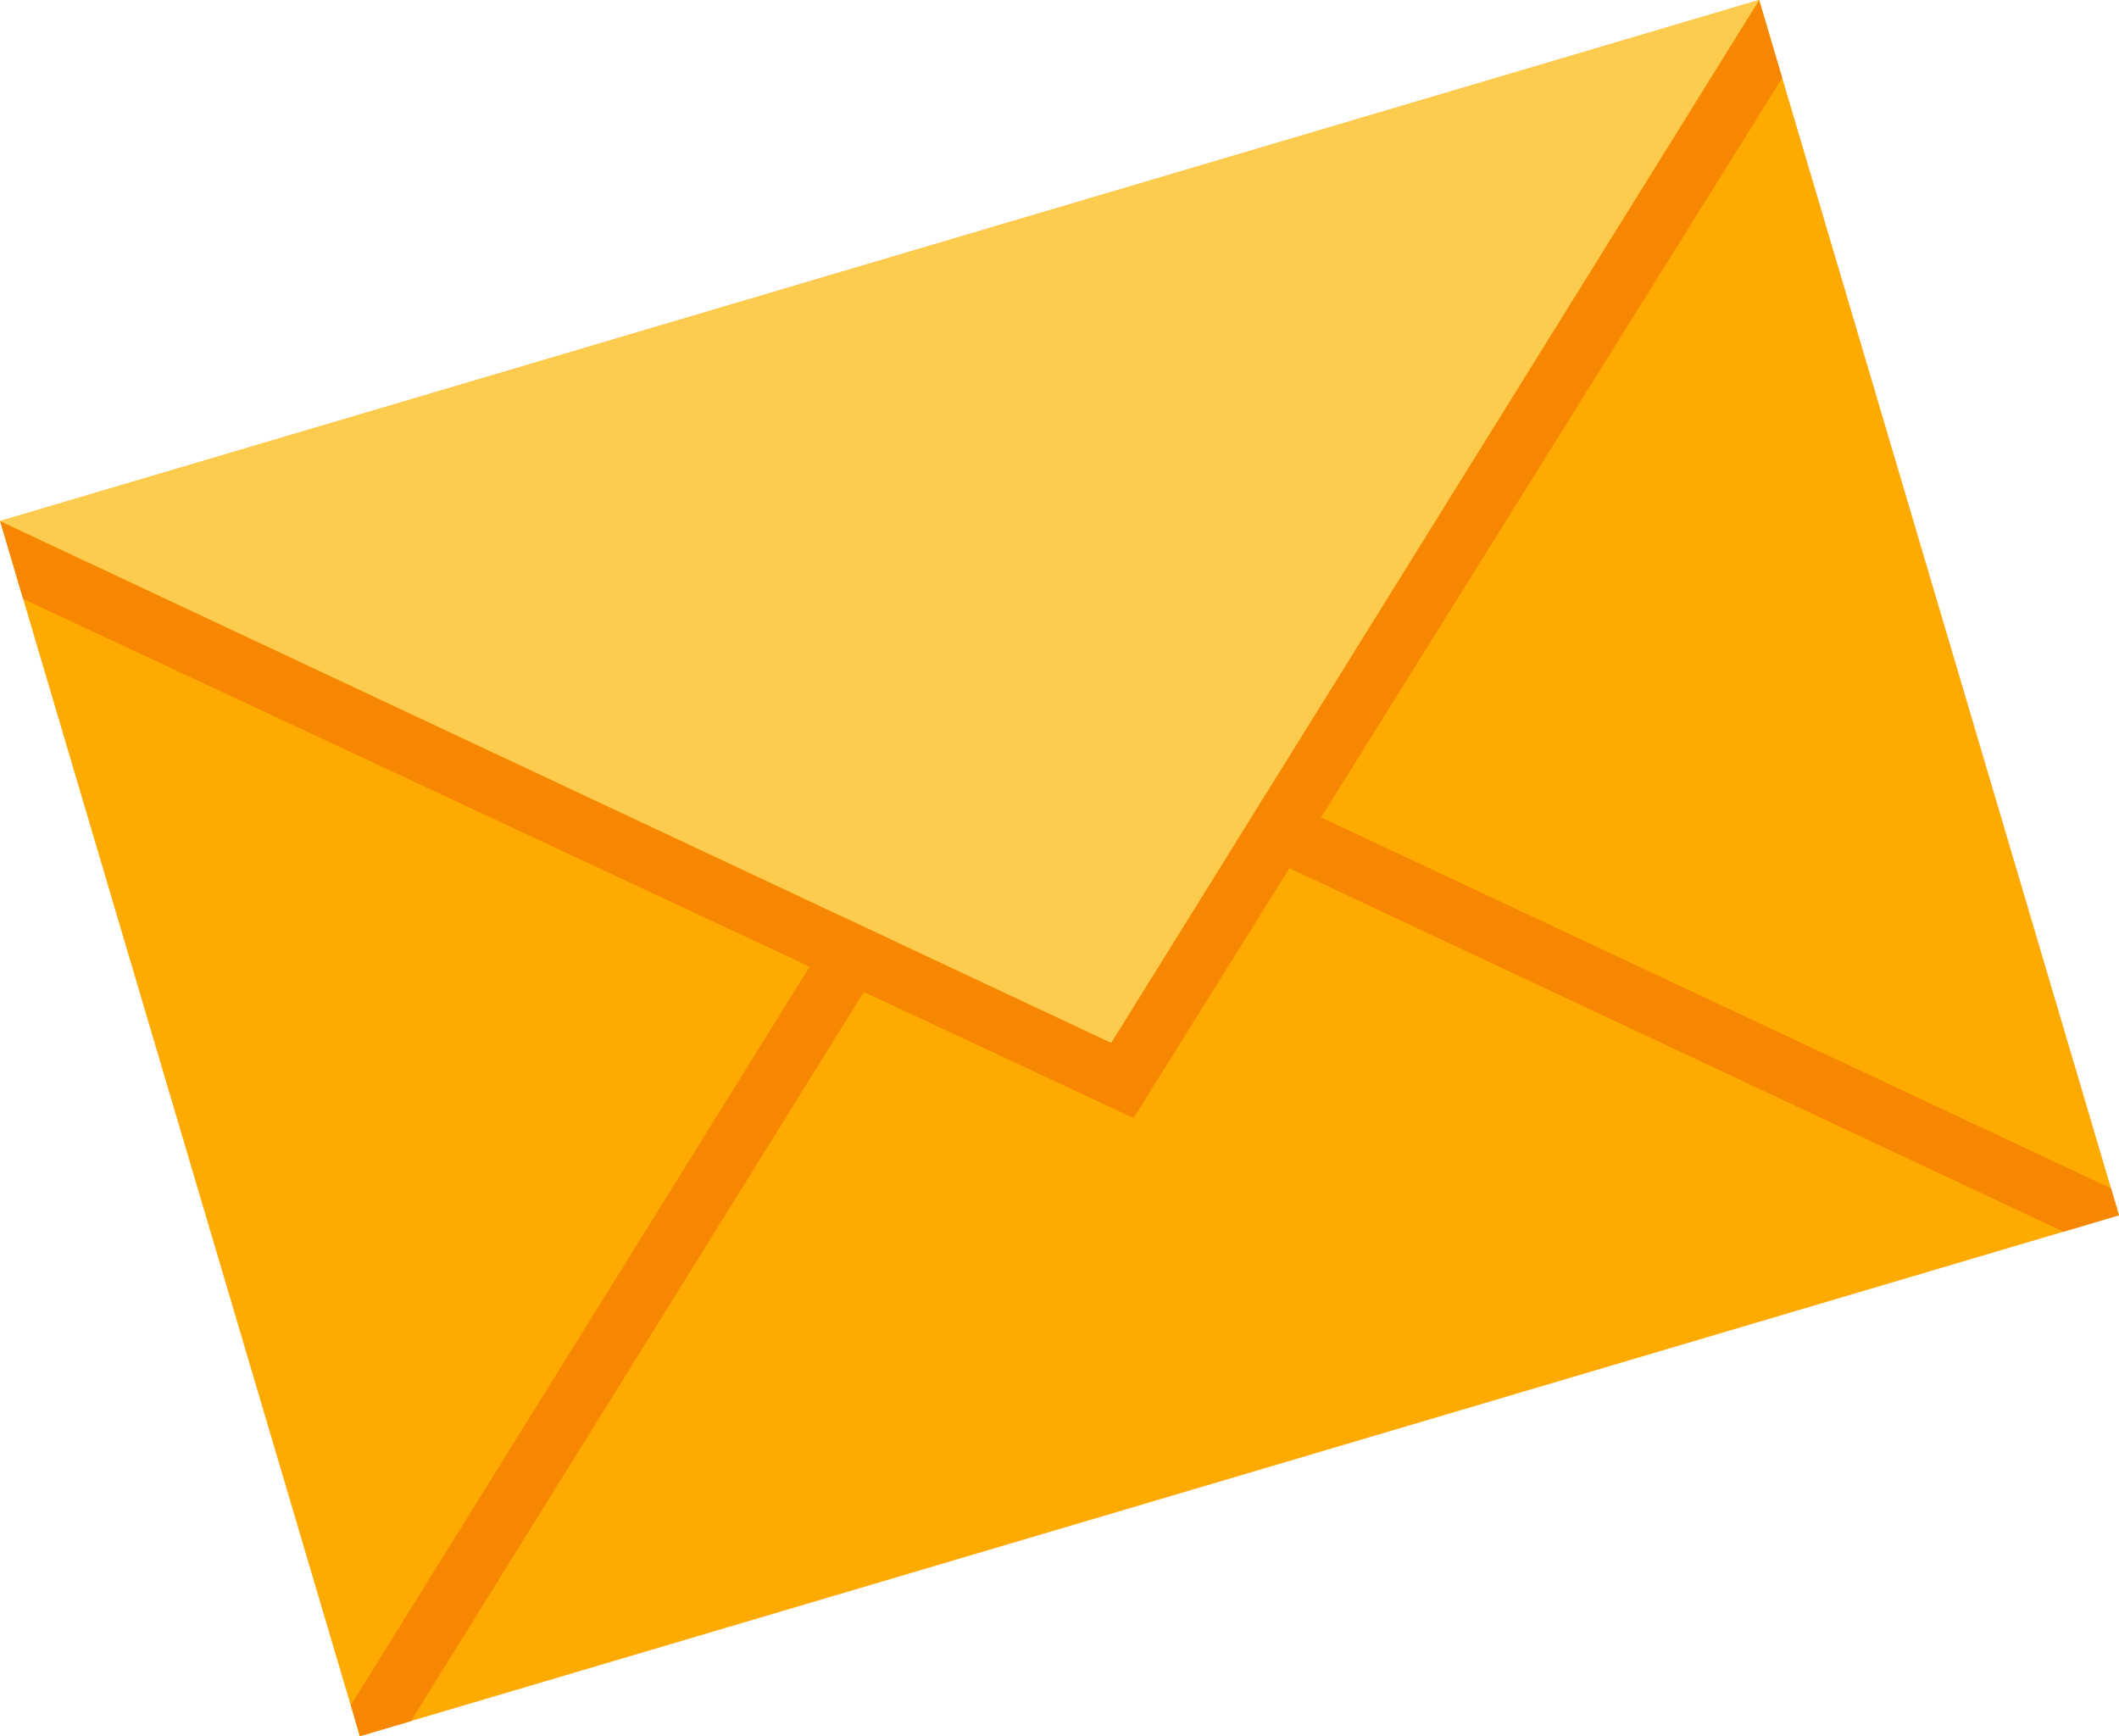
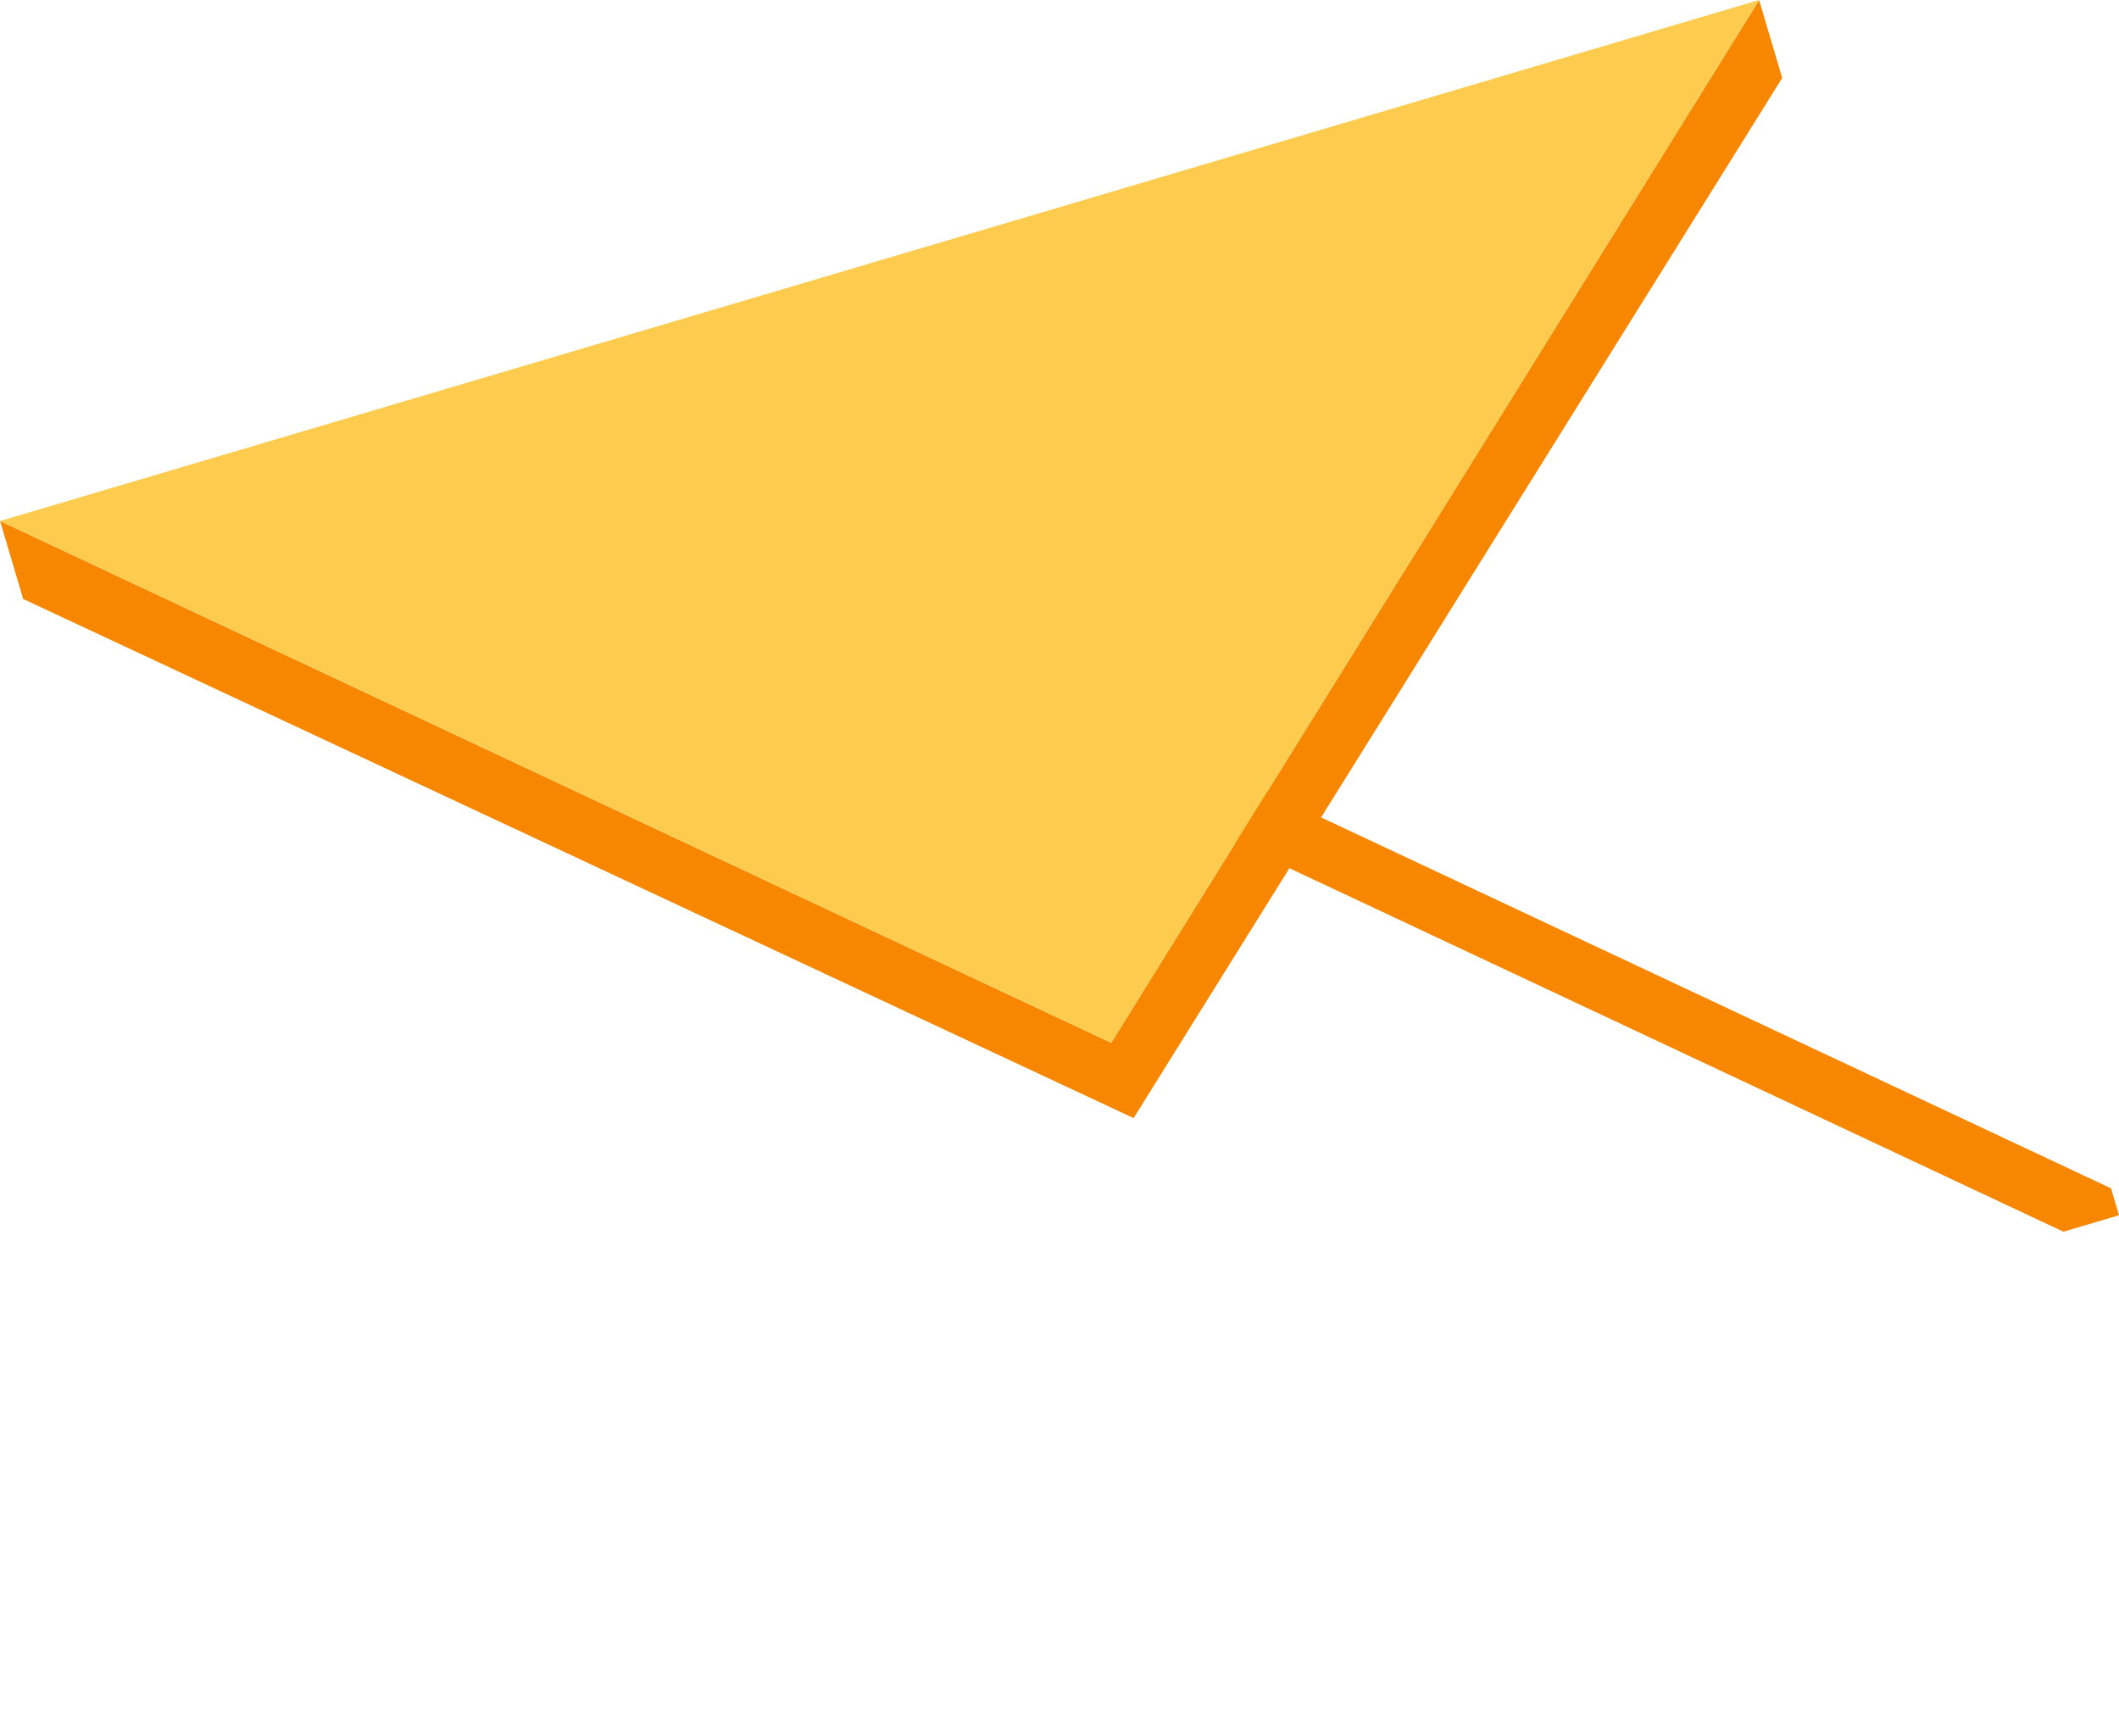
<svg xmlns="http://www.w3.org/2000/svg" xml:space="preserve" width="145.558mm" height="119.254mm" style="shape-rendering:geometricPrecision; text-rendering:geometricPrecision; image-rendering:optimizeQuality; fill-rule:evenodd; clip-rule:evenodd" viewBox="0 0 221.34 181.34">
  <defs>
    <style type="text/css">  .fil1 {fill:#F78700;fill-rule:nonzero} .fil2 {fill:#FDCC4F;fill-rule:nonzero} .fil0 {fill:#FFAA01;fill-rule:nonzero}  </style>
  </defs>
  <g id="Слой_x0020_1">
    <g id="_2196418225664">
-       <polygon class="fil0" points="183.75,-0 221.34,126.93 37.59,181.34 0.01,54.42 " />
      <polygon class="fil1" points="183.75,0.01 186.16,8.14 118.41,116.78 2.42,62.56 0.01,54.42 116.07,108.92 " />
      <g>
-         <polygon class="fil1" points="93.63,98.14 42.92,179.77 37.59,181.34 36.64,178.11 88.36,94.86 " />
-       </g>
+         </g>
      <g>
        <g>
          <polygon class="fil1" points="220.51,124.12 221.34,126.93 215.54,128.65 128.55,87.8 131.19,82.18 " />
        </g>
      </g>
      <g>
        <polygon class="fil2" points="-0,54.42 116.07,108.92 183.75,0 " />
      </g>
    </g>
  </g>
</svg>